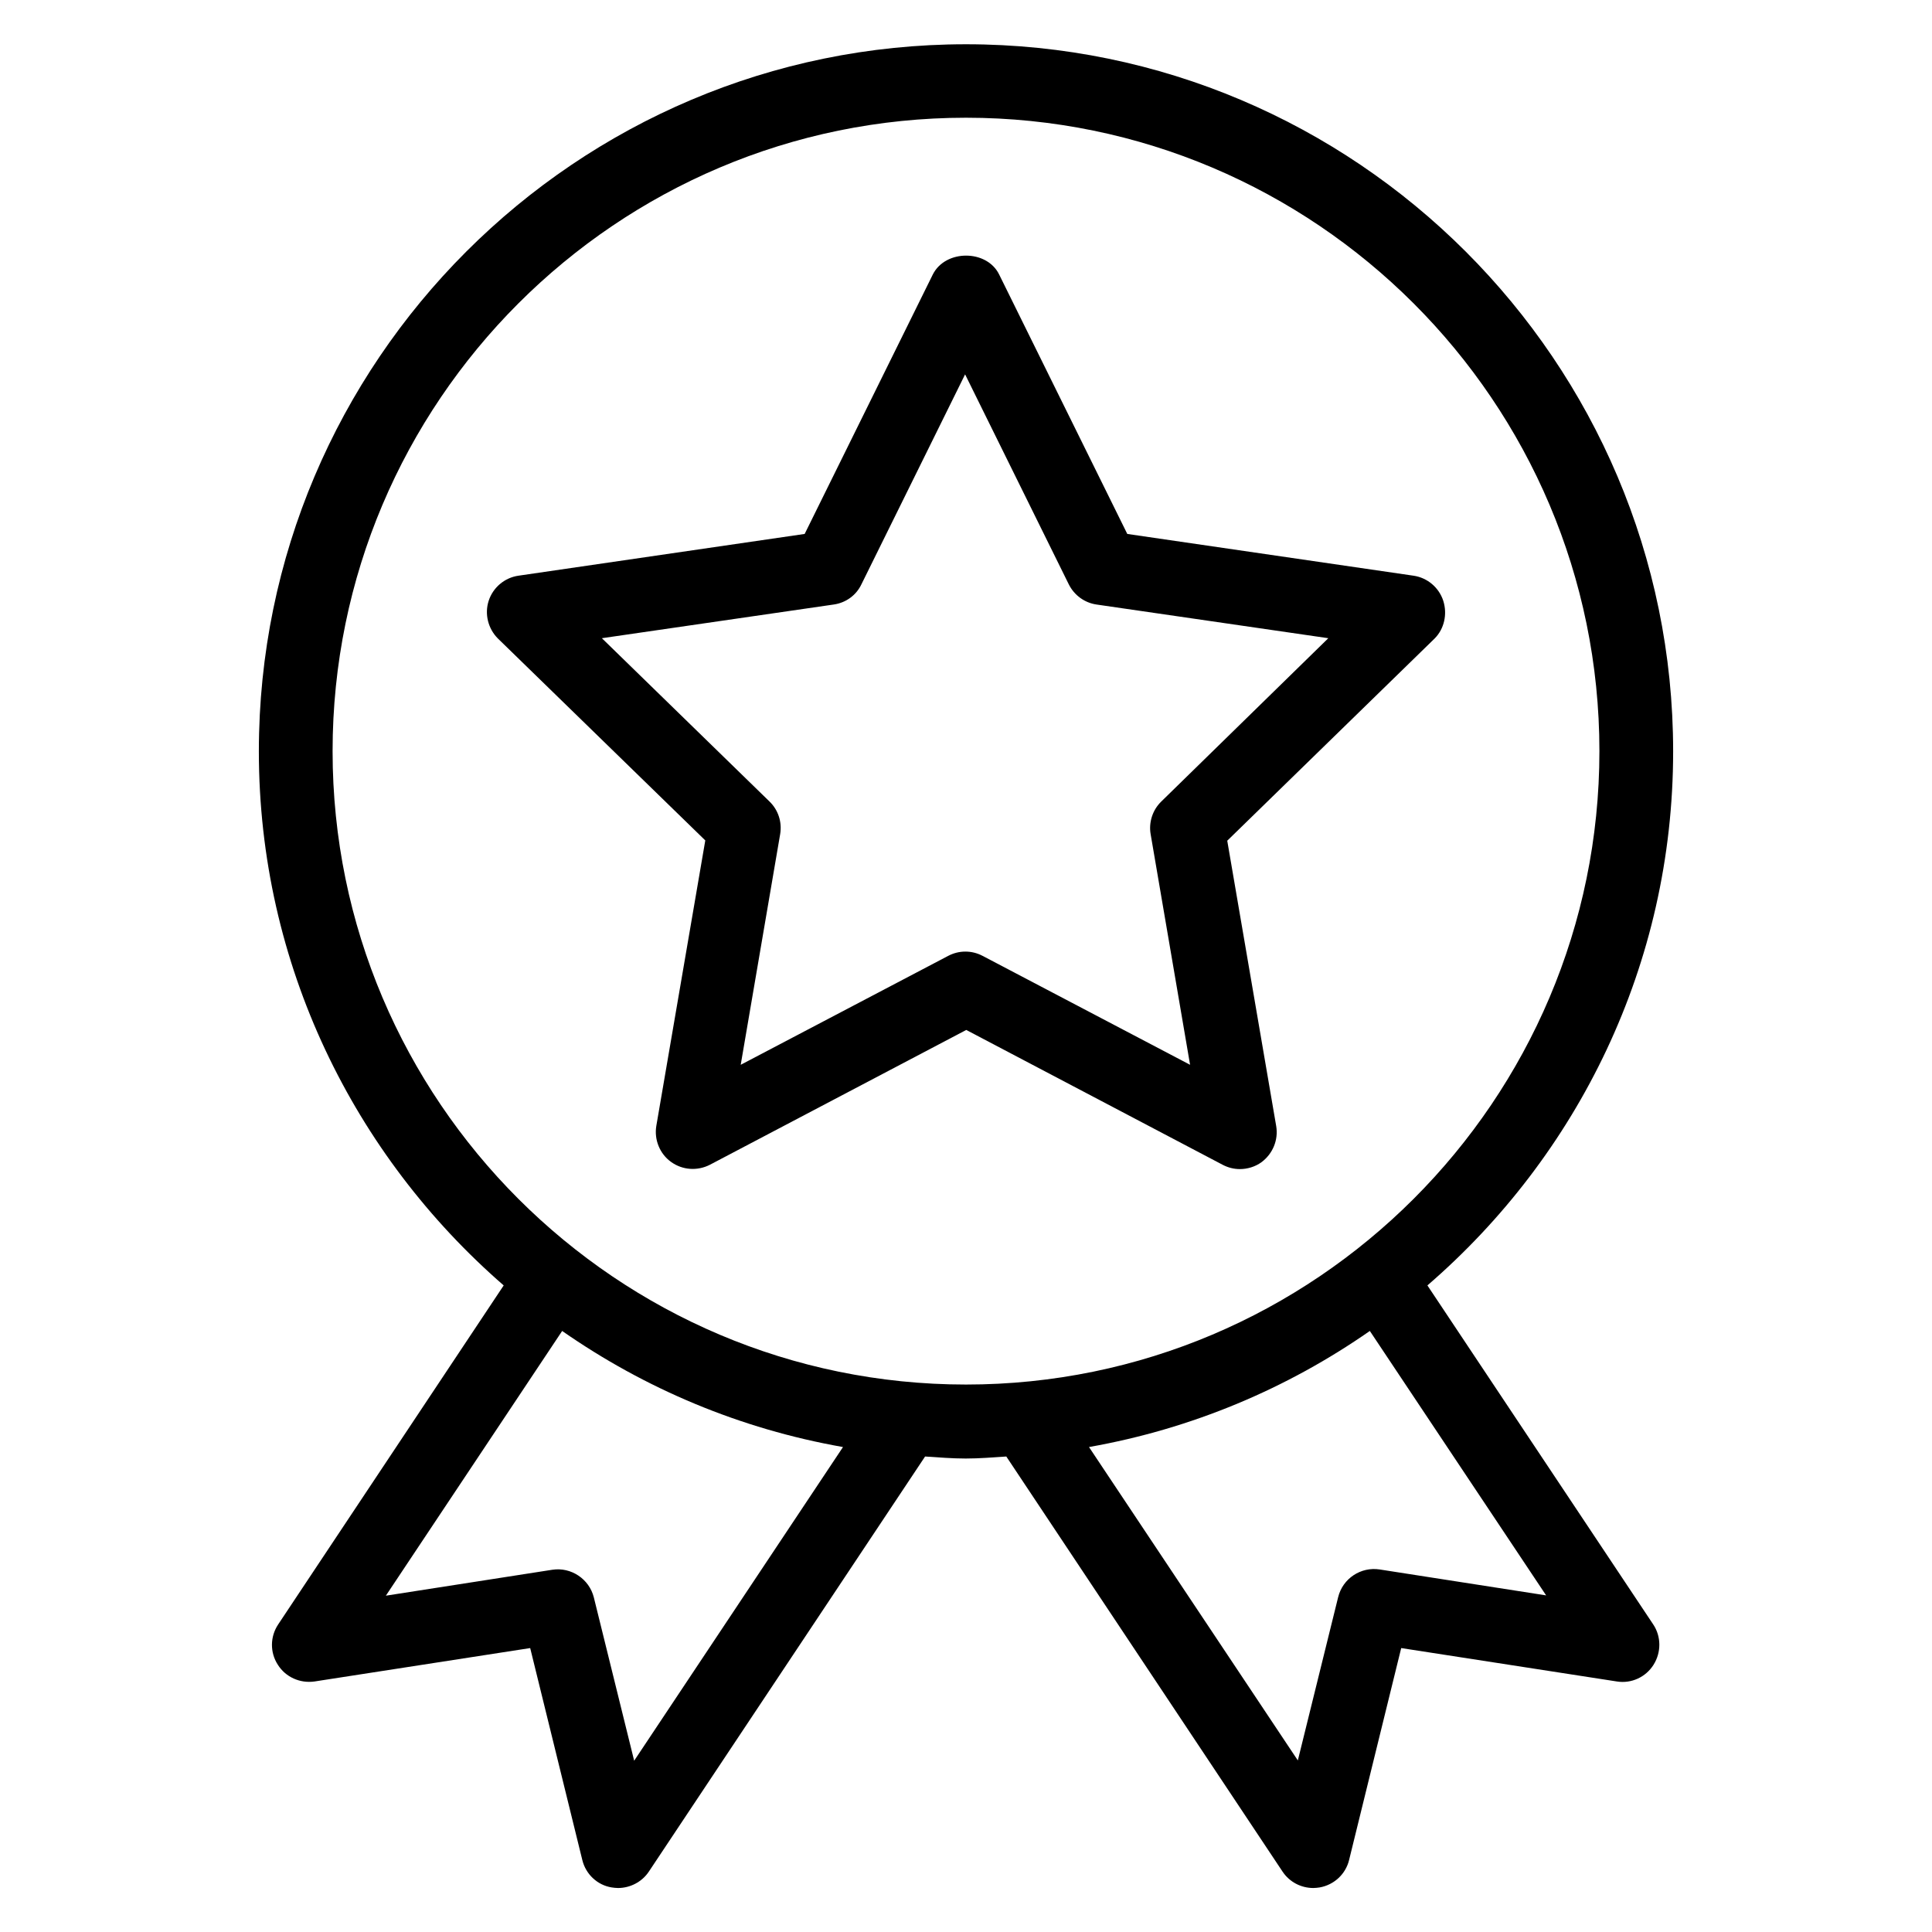
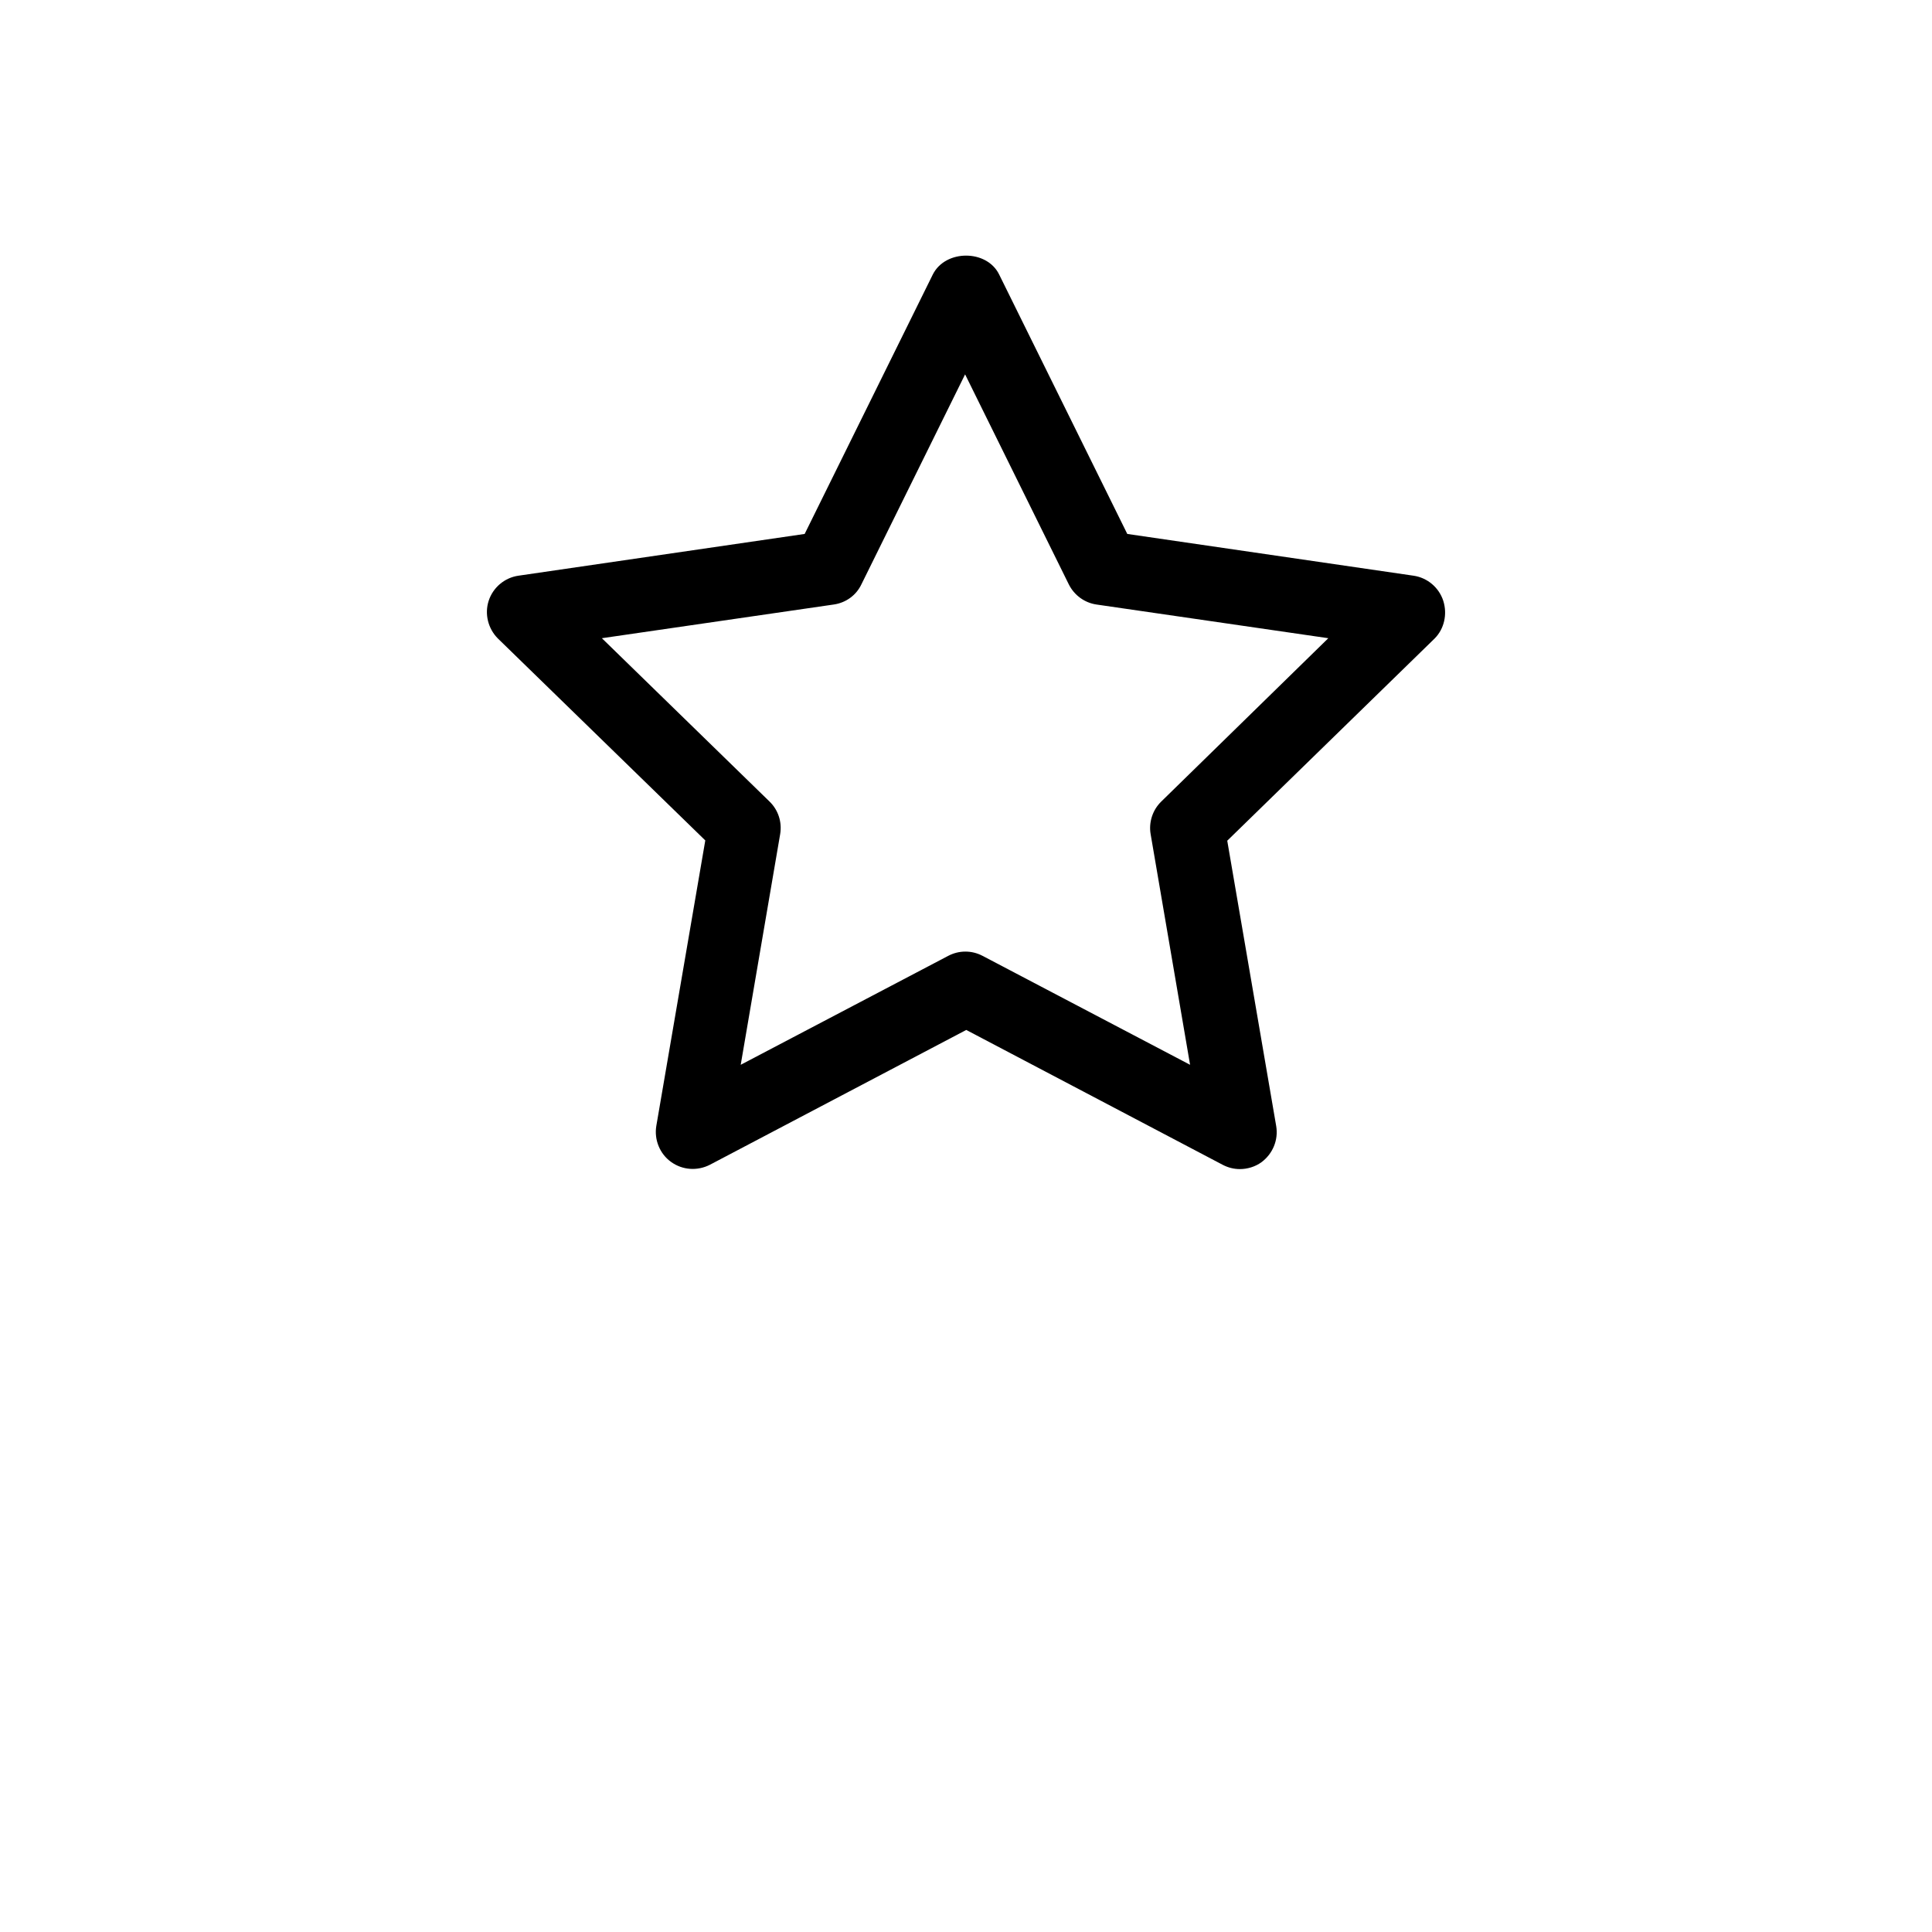
<svg xmlns="http://www.w3.org/2000/svg" fill="#000000" width="800px" height="800px" version="1.1" viewBox="144 144 512 512">
  <g>
-     <path d="m587.4 343.13c0-103.36-84.117-187.4-187.4-187.4s-187.4 84.047-187.4 187.4c0 56.488 25.266 107.1 64.883 141.52l-59.77 89.848c-2.137 3.207-2.215 7.406-0.078 10.688 2.062 3.281 5.879 4.961 9.695 4.426l57.176-8.855 13.816 56.184c0.918 3.742 3.969 6.641 7.785 7.25 0.535 0.078 1.145 0.152 1.68 0.152 3.207 0 6.336-1.602 8.168-4.352l73.203-110c3.586 0.23 7.176 0.535 10.762 0.535 3.664 0 7.176-0.305 10.762-0.535l73.203 110c1.832 2.75 4.887 4.352 8.168 4.352 0.535 0 1.145-0.078 1.68-0.152 3.816-0.688 6.871-3.512 7.785-7.25l13.816-56.184 57.176 8.855c3.816 0.609 7.633-1.145 9.695-4.426s2.062-7.481-0.078-10.688l-59.848-89.848c39.855-34.426 65.121-85.035 65.121-141.52zm-275.34 267.48-10.688-43.281c-1.223-4.887-6.031-8.09-10.992-7.328l-44.121 6.871 46.719-70.152c21.906 15.266 47.098 25.953 74.426 30.762zm241.68-43.816-44.121-6.871c-4.961-0.762-9.77 2.367-10.992 7.328l-10.688 43.281-55.344-83.051c27.25-4.809 52.52-15.496 74.426-30.762zm-153.74-55.875c-92.52 0-167.86-75.266-167.86-167.86 0-92.52 75.266-167.86 167.86-167.86 92.52 0 167.86 75.266 167.86 167.86s-75.344 167.86-167.86 167.86z" />
    <path d="m526.48 303.21c-1.145-3.512-4.199-6.106-7.863-6.641l-75.875-11.07-33.969-68.777c-3.281-6.641-14.199-6.641-17.559 0l-33.969 68.777-75.875 11.07c-3.664 0.535-6.719 3.129-7.863 6.641s-0.152 7.406 2.441 10l54.961 53.512-12.977 75.648c-0.609 3.664 0.918 7.406 3.894 9.543 3.055 2.215 7.023 2.441 10.305 0.762l67.938-35.727 67.938 35.727c1.449 0.762 2.977 1.145 4.582 1.145 1.984 0 4.047-0.609 5.727-1.832 2.977-2.215 4.504-5.879 3.894-9.543l-12.977-75.648 54.961-53.586c2.516-2.519 3.43-6.414 2.285-10zm-74.73 53.203c-2.289 2.215-3.359 5.496-2.824 8.625l10.457 61.145-54.961-28.855c-1.449-0.762-2.977-1.145-4.582-1.145-1.602 0-3.129 0.383-4.582 1.145l-54.961 28.855 10.457-61.145c0.535-3.207-0.535-6.414-2.824-8.625l-44.426-43.281 61.449-8.93c3.207-0.457 5.953-2.441 7.328-5.344l27.48-55.648 27.48 55.648c1.449 2.902 4.199 4.887 7.328 5.344l61.449 8.93z" />
  </g>
</svg>